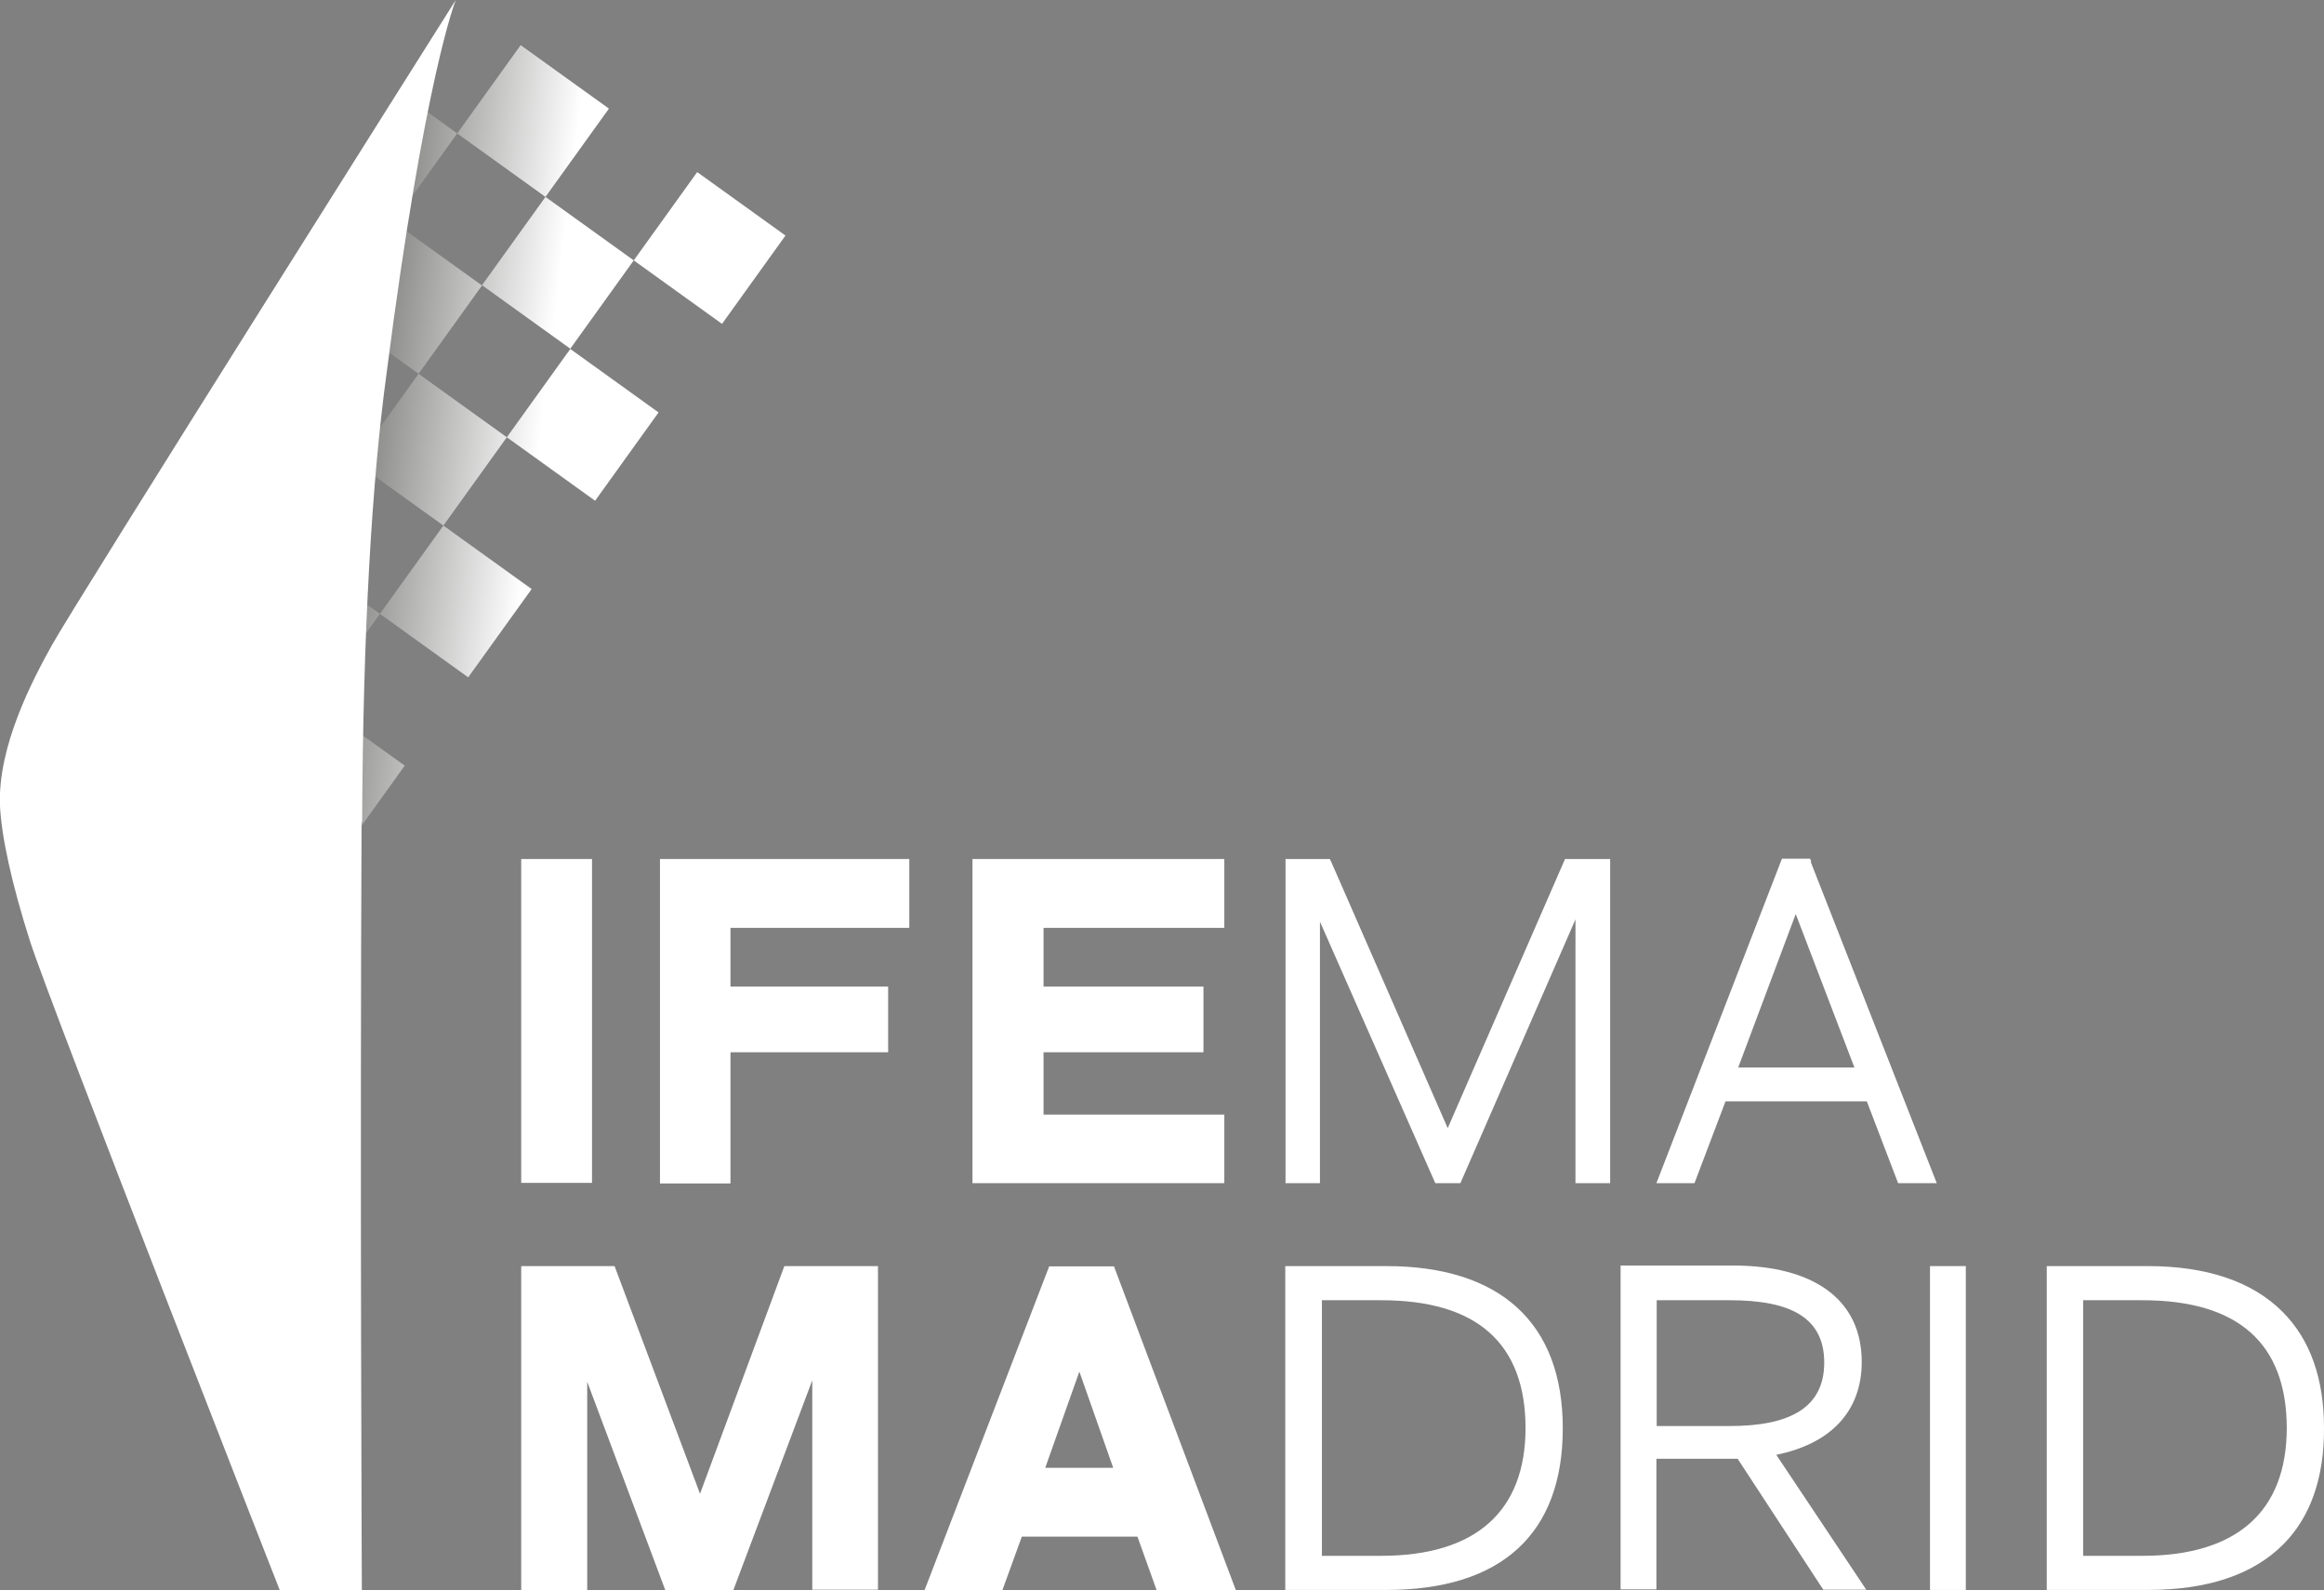
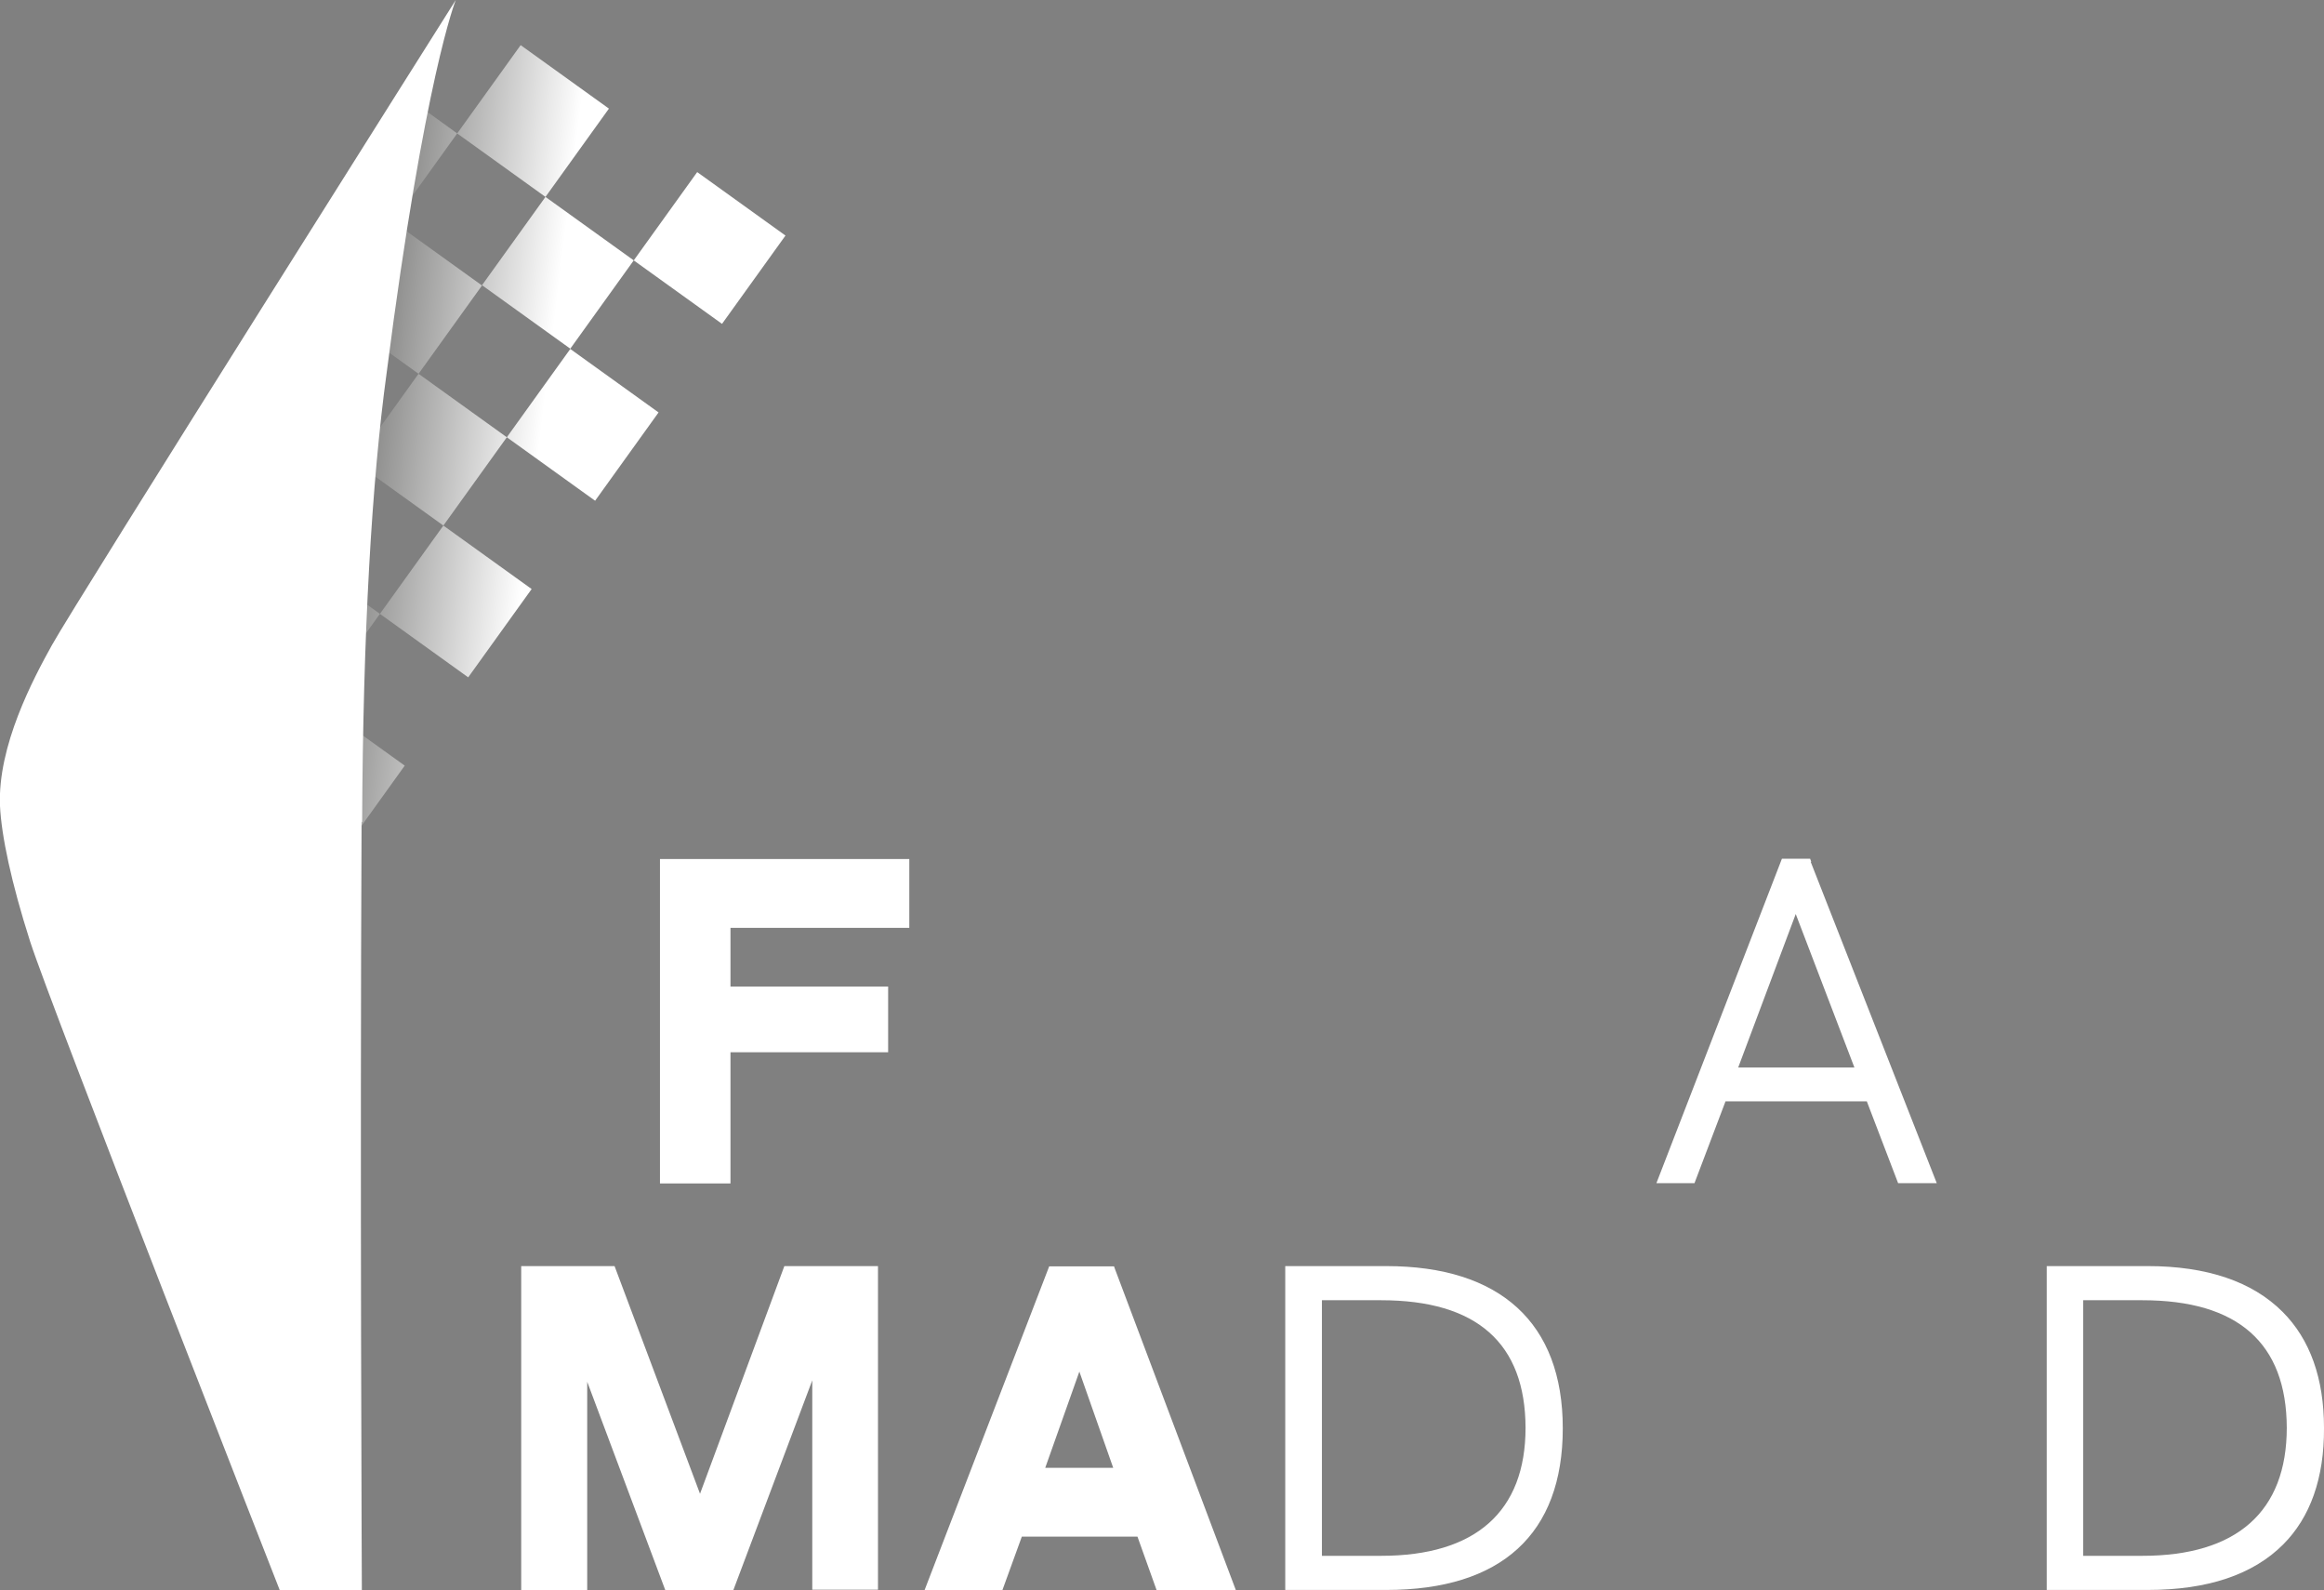
<svg xmlns="http://www.w3.org/2000/svg" id="Capa_2" version="1.1" viewBox="0 0 824 563.7">
  <rect x="0" y="0" width="824" height="563.7" fill="#808080" stroke="none" />
  <defs>
    <style>
      .st0 {
        fill: url(#Degradado_sin_nombre_36);
      }

      .st1 {
        fill: #fff;
      }
    </style>
    <linearGradient id="Degradado_sin_nombre_36" data-name="Degradado sin nombre 36" x1="74.9" y1="414.1" x2="267.5" y2="390.4" gradientTransform="translate(0 563.9) scale(1 -1)" gradientUnits="userSpaceOnUse">
      <stop offset="0" stop-color="#1d1d1b" />
      <stop offset=".6" stop-color="#fff" />
      <stop offset="1" stop-color="#fff" />
    </linearGradient>
  </defs>
  <g id="Layer_1">
-     <rect class="st1" x="184.8" y="304.5" width="25.1" height="114.8" />
    <polygon class="st1" points="234 419.5 259 419.5 259 373 314.9 373 314.9 349.7 259 349.7 259 328.9 322.4 328.9 322.4 304.5 234 304.5 234 419.5" />
-     <polygon class="st1" points="434.1 395.1 370 395.1 370 373 426.7 373 426.7 349.7 370 349.7 370 328.9 434.1 328.9 434.1 304.5 344.8 304.5 344.8 419.4 434.1 419.4 434.1 395.1" />
    <polygon class="st1" points="248.2 529.5 217.9 448.8 184.8 448.8 184.8 563.7 208.2 563.7 208.2 489.8 235.9 563.7 260 563.7 288 489.3 288 563.5 311.3 563.5 311.3 448.8 278.1 448.8 248.2 529.5" />
    <path class="st1" d="M394.9,448.9h-22.9l-44.2,114.8h27.6l6.9-19h41l6.8,19h28.1l-43-114.2-.2-.6h0ZM370.6,520.3l12.1-34.1,12,34.1h-24.1Z" />
-     <polygon class="st1" points="513.3 399.9 472 305.5 471.5 304.5 455.8 304.5 455.8 419.4 468 419.4 468 326.7 508.5 418.5 508.9 419.4 517.8 419.4 558.6 325.9 558.6 419.4 570.9 419.4 570.9 304.5 554.9 304.5 513.3 399.9" />
    <path class="st1" d="M642.2,305.5l-.4-1.1h-10l-44.5,115h13.5l11-29h50.1l11.1,29h13.7l-44.7-113.9ZM616.3,378.4l20.4-54.4,20.8,54.4h-41.2Z" />
    <path class="st1" d="M491.5,448.8h-35.8v114.8h35.8c40.9,0,62.6-19.9,62.6-57.3s-22.2-57.5-62.6-57.5h0ZM489.7,551.5h-21v-90.6h21c33.9,0,51.1,15.2,51.2,45.2,0,29.7-17.7,45.4-51.2,45.4Z" />
-     <path class="st1" d="M660.1,482.8c0-22.5-17.5-34.2-45.6-34.2h-39.9v114.8h12.7v-46.3h28.8l29.9,45.7.5.7h15.2c0,0-31.9-47.8-31.9-47.8,19.1-3.9,30.3-15.2,30.3-33h0ZM613.3,505.5h-25.9v-44.6h25.9c21.8,0,33.5,6.3,33.5,22.1s-11.9,22.5-33.5,22.5Z" />
-     <rect class="st1" x="684.3" y="448.8" width="12.7" height="114.8" />
    <path class="st1" d="M809.3,465c-10.7-10.7-26.8-16.2-47.8-16.2h-35.8v114.8h35.8c21.2,0,37.3-5.4,48-16.1,9.6-9.6,14.6-23.5,14.5-41.3,0-17.5-4.9-31.4-14.7-41.2h0ZM759.6,551.5h-21v-90.6h21c33.9,0,51.1,15.2,51.2,45.2,0,29.7-17.7,45.4-51.2,45.4Z" />
    <path class="st0" d="M247.2,61l31.3,22.5-22.5,31.3-31.3-22.5,22.5-31.3h0ZM162.1,47.3l31.3,22.5,22.5-31.3-31.3-22.5-22.5,31.3ZM170.9,101.1l31.3,22.5,22.5-31.3-31.3-22.5-22.5,31.3ZM122.3,66.1l17.3,12.5,22.5-31.3-17.3-12.5-22.5,31.3ZM179.7,155l31.3,22.5,22.5-31.3-31.3-22.5-22.5,31.3h0ZM117.1,110l31.3,22.5,22.5-31.3-31.3-22.5-22.5,31.3h0ZM125.9,163.8l31.3,22.5,22.5-31.3-31.3-22.5-22.5,31.3h0ZM134.7,217.6l31.3,22.5,22.5-31.3-31.3-22.5-22.5,31.3h0ZM72.1,172.6l31.3,22.5,22.5-31.3-31.3-22.5-22.5,31.3h0ZM80.9,226.4l31.3,22.5,22.5-31.3-31.3-22.5s-22.5,31.3-22.5,31.3ZM89.7,280.2l31.3,22.5,22.5-31.3-31.3-22.5s-22.5,31.3-22.5,31.3Z" />
    <path class="st1" d="M128.4,291.3c.3-66.8,3.4-120.6,8.7-159.2C150.6,27,161.6,0,161.6,0,161.6,0,26.5,214,18.4,228.7,11.8,240.6-.9,264.4,0,285.7c.5,10.5,4,27.2,10.7,48.1,7.3,22.7,88.5,229.9,88.5,229.9h29.1s-.7-147-.1-272.2c.1,0,.1-.1.1-.2h0Z" />
  </g>
</svg>